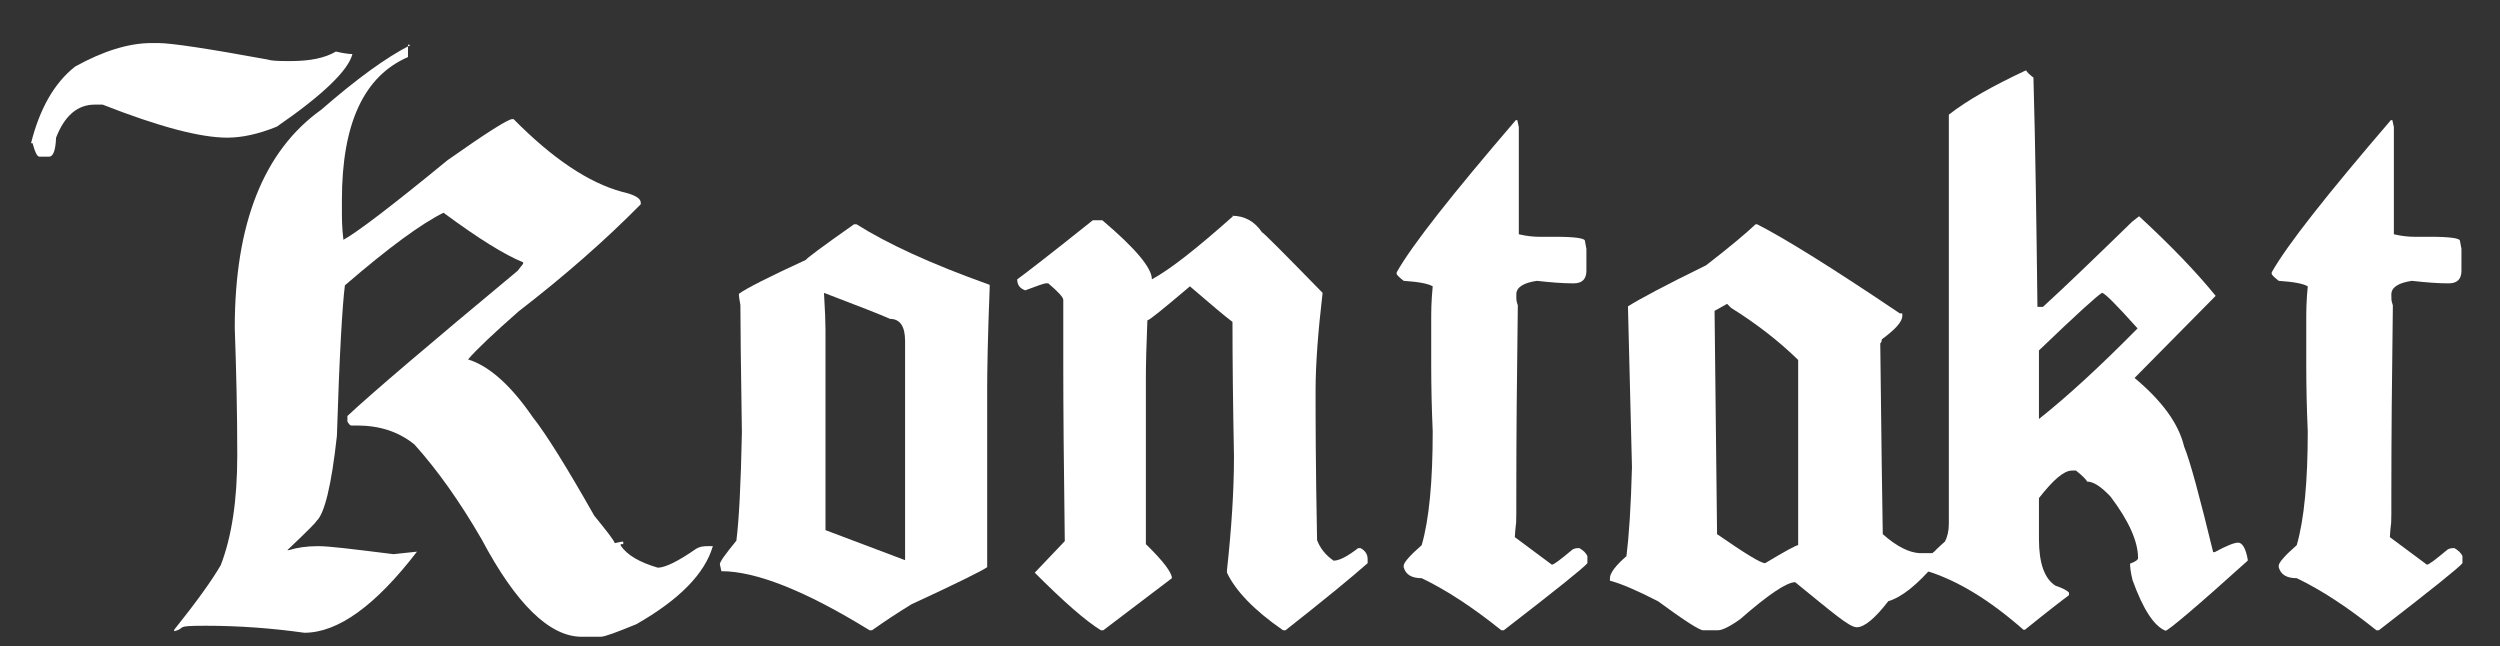
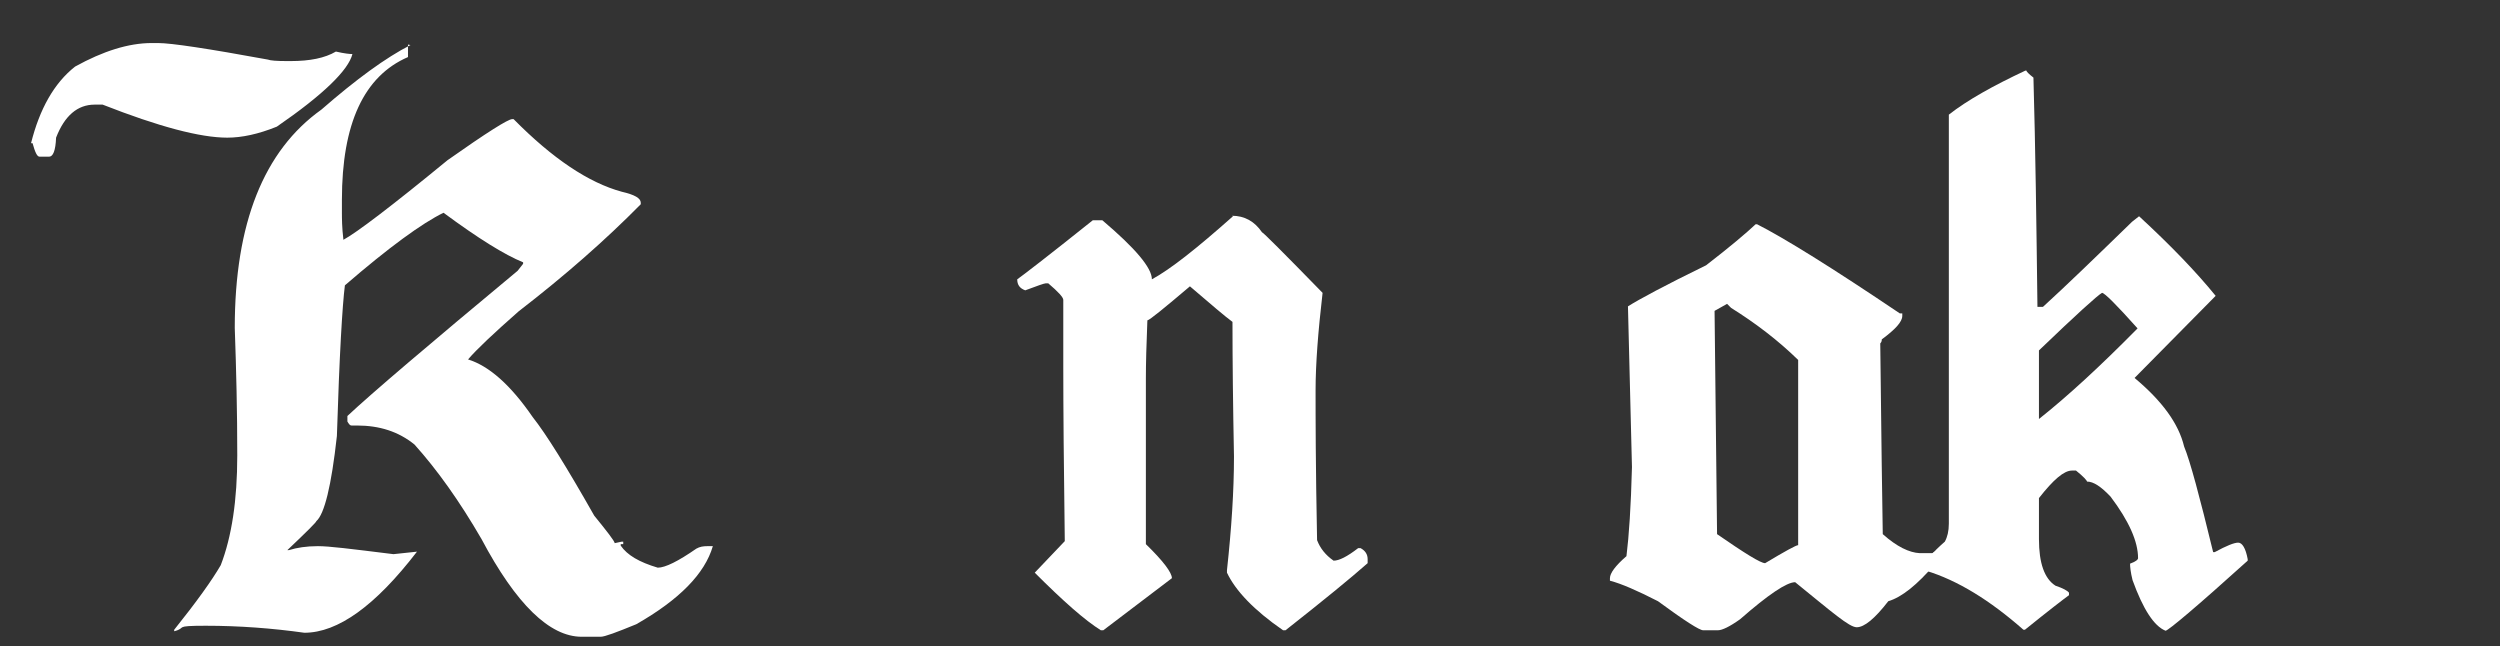
<svg xmlns="http://www.w3.org/2000/svg" id="Livello_1" data-name="Livello 1" version="1.1" viewBox="0 0 499.4 129.1">
  <rect x="0" y="0" width="499.4" height="129.1" fill="#333333" stroke="none" />
  <defs>
    <style>
      .cls-1 {
        fill: #fff;
        stroke-width: 0px;
      }
    </style>
  </defs>
  <path class="cls-1" d="M30.5,8.6h1.1c2.6,0,9.9,1.1,21.9,3.3.5.2,1.8.3,3.8.3h.8c3.8,0,6.8-.6,9-1.9,1.7.4,2.8.5,3.3.5-.8,3.2-5.8,8.1-15.1,14.5-3.7,1.5-7,2.2-9.9,2.2-5.4,0-13.7-2.2-24.9-6.6h-1.6c-3.4,0-6,2.2-7.7,6.6-.1,2.6-.6,3.8-1.4,3.8h-1.9c-.5,0-.9-.9-1.4-2.7h-.3c1.7-6.8,4.6-12,8.8-15.3,5.6-3.1,10.7-4.7,15.3-4.7ZM81.5,8.9v2.5c-8.8,3.8-13.2,13.3-13.2,28.5v2.5c0,1.2,0,3,.3,5.5,2.6-1.4,9.6-6.7,20.8-15.9,7.8-5.5,12.1-8.2,12.9-8.2h.3c7.8,7.9,15,12.7,21.6,14.5,2.6.6,3.8,1.3,3.8,2.2v.3c-7.1,7.2-15.2,14.3-24.4,21.4-5,4.4-8.4,7.6-10.1,9.6,4.2,1.3,8.5,5.1,12.9,11.5,2.7,3.4,6.8,10,12.3,19.7,2.6,3.2,4,5,4.1,5.5l1.4-.3h.3v.5h-.5v.3c1.3,1.9,3.7,3.3,7.4,4.4,1.5,0,4.1-1.3,7.7-3.8.7-.4,1.4-.5,2.2-.5h1.1c-1.6,5.5-6.7,10.7-15.3,15.6-3.9,1.6-6.3,2.5-7.1,2.5h-3.8c-6.4,0-13.1-6.5-20-19.5-4.4-7.6-8.9-13.9-13.4-18.9-3.2-2.6-7-3.8-11.5-3.8h-1.1c-.3,0-.5-.3-.8-.8v-1.1c4.8-4.5,16.2-14.2,34-29,0,0,.4-.5,1.1-1.4v-.3c-3.7-1.5-9-4.8-15.9-9.9-4.3,2.1-10.9,6.9-19.7,14.5-.5,3.9-1.1,13.9-1.6,30.1-1.1,10-2.5,15.6-4.1,17,0,.2-1.9,2.1-5.8,5.8h.3c1.6-.5,3.5-.8,5.8-.8s6.2.5,15.1,1.6l4.7-.5c-8.3,10.8-15.8,16.2-22.5,16.2-6.4-.9-13-1.4-19.7-1.4s-3.6.4-6.3,1.1v-.3c4.4-5.5,7.5-9.8,9.3-12.9,2.2-5.7,3.3-13,3.3-21.9s-.2-16.9-.5-25.5c0-20.9,5.8-35.4,17.3-43.6,7-6.1,12.9-10.4,17.8-12.9Z" />
-   <path class="cls-1" d="M170.6,44.8h.5c6,3.8,14.8,7.9,26.6,12.1v.5c-.4,10.2-.5,16.9-.5,20v35.9c-1,.7-6,3.2-15.1,7.4-2.8,1.7-5.5,3.5-7.9,5.2h-.5c-12.8-7.9-22.7-11.8-29.6-11.8l-.3-1.4c0-.5,1.1-2,3.3-4.7.5-3.9.9-11.1,1.1-21.6-.2-13.1-.3-21.6-.3-25.5-.2-1-.3-1.7-.3-2.2,1.3-1,5.8-3.3,13.4-6.8,0-.2,3.2-2.6,9.6-7.1ZM164.6,58.5c.2,3.4.3,5.8.3,7.4v40l15.9,6v-43.8c0-2.9-1-4.4-3-4.4-2-.9-6.4-2.6-13.2-5.2Z" />
  <path class="cls-1" d="M246.1,43.1c2.5,0,4.5,1.1,6,3.3.2,0,4.2,4,12.1,12.1-.9,7.8-1.4,14.2-1.4,19.5s0,14.8.3,29.9c.6,1.6,1.7,3,3.3,4.1,1.1,0,2.7-.8,4.9-2.5h.5c.9.5,1.4,1.2,1.4,2.2v.8c-3.4,3-8.9,7.5-16.4,13.4h-.5c-5.8-4-9.5-7.9-11.2-11.5v-.5c.9-8.3,1.4-15.8,1.4-22.7-.2-10.2-.3-19.2-.3-26.9-1.5-1.1-4.3-3.5-8.5-7.1-5.2,4.4-8,6.7-8.5,6.8-.2,4.8-.3,8.7-.3,11.5v33.2c3.5,3.4,5.2,5.7,5.2,6.8l-13.7,10.4h-.5c-3.2-2-7.5-5.8-13.2-11.5l6-6.3c-.2-14.8-.3-26.4-.3-34.8v-13.4c0-.5-1-1.6-3-3.3h-.5c-.3,0-1.7.5-4.1,1.4-1.1-.4-1.6-1.1-1.6-2.2,1-.7,6.1-4.6,15.1-11.8h1.9c6.6,5.6,9.9,9.5,9.9,11.8,3.7-2,9-6.2,16.2-12.6Z" />
-   <path class="cls-1" d="M302.8,24h.3l.3,1.4v21.4c1.7.4,3.1.5,4.1.5h3.3c3.8,0,5.8.3,5.8.8l.3,1.6v4.4c0,1.6-.8,2.5-2.5,2.5h-.3c-2,0-4.4-.2-7.1-.5-2.7.4-4.1,1.3-4.1,2.7s0,1.2.3,2.2c-.2,14.5-.3,26.8-.3,36.7s0,4.8-.3,9.6l7.4,5.5c.4,0,1.7-1,4.1-3,.3-.2.7-.3,1.1-.3h.3c.7.4,1.3.9,1.6,1.6v1.4c-.6.8-6.2,5.3-16.7,13.4h-.5c-5.6-4.5-10.9-8-15.9-10.4-2,0-3.2-.7-3.6-2.2v-.3c0-.6,1.2-2,3.6-4.1,1.5-5.2,2.2-12.8,2.2-22.7-.2-4.5-.3-9-.3-13.4v-8.8c0-1.6,0-3.8.3-6.8-.8-.5-2.7-.9-5.8-1.1-.9-.7-1.4-1.2-1.4-1.4v-.3c3.1-5.5,11.1-15.6,23.8-30.4Z" />
  <path class="cls-1" d="M351,44.8c5.5,2.8,15,8.7,28.5,17.8h.5v.5c0,1.2-1.4,2.7-4.1,4.7,0,.2,0,.5-.3.8.2,19,.4,31.7.5,38.1,2.8,2.5,5.3,3.7,7.4,3.8h2.5l.5-.3v2.5c-3.5,4.1-6.6,6.6-9.3,7.4-2.7,3.5-4.8,5.2-6.3,5.2s-4.9-3-12.3-9c-1.7,0-5.4,2.5-11,7.4-2.1,1.5-3.6,2.2-4.4,2.2h-3c-.7,0-3.7-1.9-9-5.8-4.1-2.1-7.3-3.5-9.6-4.1v-.5c0-1,1.1-2.5,3.3-4.4.5-4,.9-9.9,1.1-17.8l-.8-32.1c2.2-1.4,7.4-4.2,15.6-8.2,4.8-3.7,8.1-6.5,9.9-8.2h.3ZM342.5,62l.5,44.7c5.5,3.8,8.7,5.8,9.6,5.8,4-2.4,6.2-3.6,6.6-3.6v-37c-4.1-4-8.6-7.4-13.4-10.4l-.8-.8-2.5,1.4Z" />
  <path class="cls-1" d="M404.8,14.1c0,.2.5.7,1.4,1.4.4,14.1.6,29.4.8,45.8h1.1c4.6-4.2,10.5-9.9,17.8-17l1.4-1.1c6.3,5.8,11.4,11.1,15.3,15.9l-16.2,16.4c5.5,4.6,8.8,9.1,9.9,13.7,1.2,2.9,3.1,10,5.8,21.1h.3c2.4-1.3,3.9-1.9,4.7-1.9s1.5,1.1,1.9,3.3v.3c-10.3,9.3-15.8,13.9-16.4,14-2.3-.9-4.5-4.3-6.6-10.1-.4-1.6-.5-2.7-.5-3.3,1.1-.4,1.6-.8,1.6-1.1,0-3.3-1.8-7.4-5.5-12.3-1.9-2-3.4-3-4.7-3,0-.2-.7-1-2.2-2.2h-.8c-1.6,0-3.7,1.8-6.6,5.5v8.2c0,4.8,1.1,7.9,3.3,9.3,1.5.5,2.4,1,2.7,1.4v.5c-1.1.8-4.1,3.1-8.8,6.9h-.3c-6.7-5.9-13.2-9.9-19.5-11.8v-1.1c0-1,1.3-2.5,3.8-4.7.5-.9.8-2.1.8-3.6V22.9c3.7-2.9,8.9-5.8,15.3-8.8ZM407.3,70v13.7c5.8-4.6,12.3-10.6,19.7-18.1-4.2-4.7-6.6-7.1-7.1-7.1-.9.5-5.1,4.3-12.6,11.5Z" />
-   <path class="cls-1" d="M477.6,24h.3l.3,1.4v21.4c1.7.4,3.1.5,4.1.5h3.3c3.8,0,5.8.3,5.8.8l.3,1.6v4.4c0,1.6-.8,2.5-2.5,2.5h-.3c-2,0-4.4-.2-7.1-.5-2.7.4-4.1,1.3-4.1,2.7s0,1.2.3,2.2c-.2,14.5-.3,26.8-.3,36.7s0,4.8-.3,9.6l7.4,5.5c.4,0,1.7-1,4.1-3,.3-.2.7-.3,1.1-.3h.3c.7.4,1.3.9,1.6,1.6v1.4c-.6.8-6.2,5.3-16.7,13.4h-.5c-5.6-4.5-10.9-8-15.9-10.4-2,0-3.2-.7-3.6-2.2v-.3c0-.6,1.2-2,3.6-4.1,1.5-5.2,2.2-12.8,2.2-22.7-.2-4.5-.3-9-.3-13.4v-8.8c0-1.6,0-3.8.3-6.8-.8-.5-2.7-.9-5.8-1.1-.9-.7-1.4-1.2-1.4-1.4v-.3c3.1-5.5,11.1-15.6,23.8-30.4Z" />
</svg>